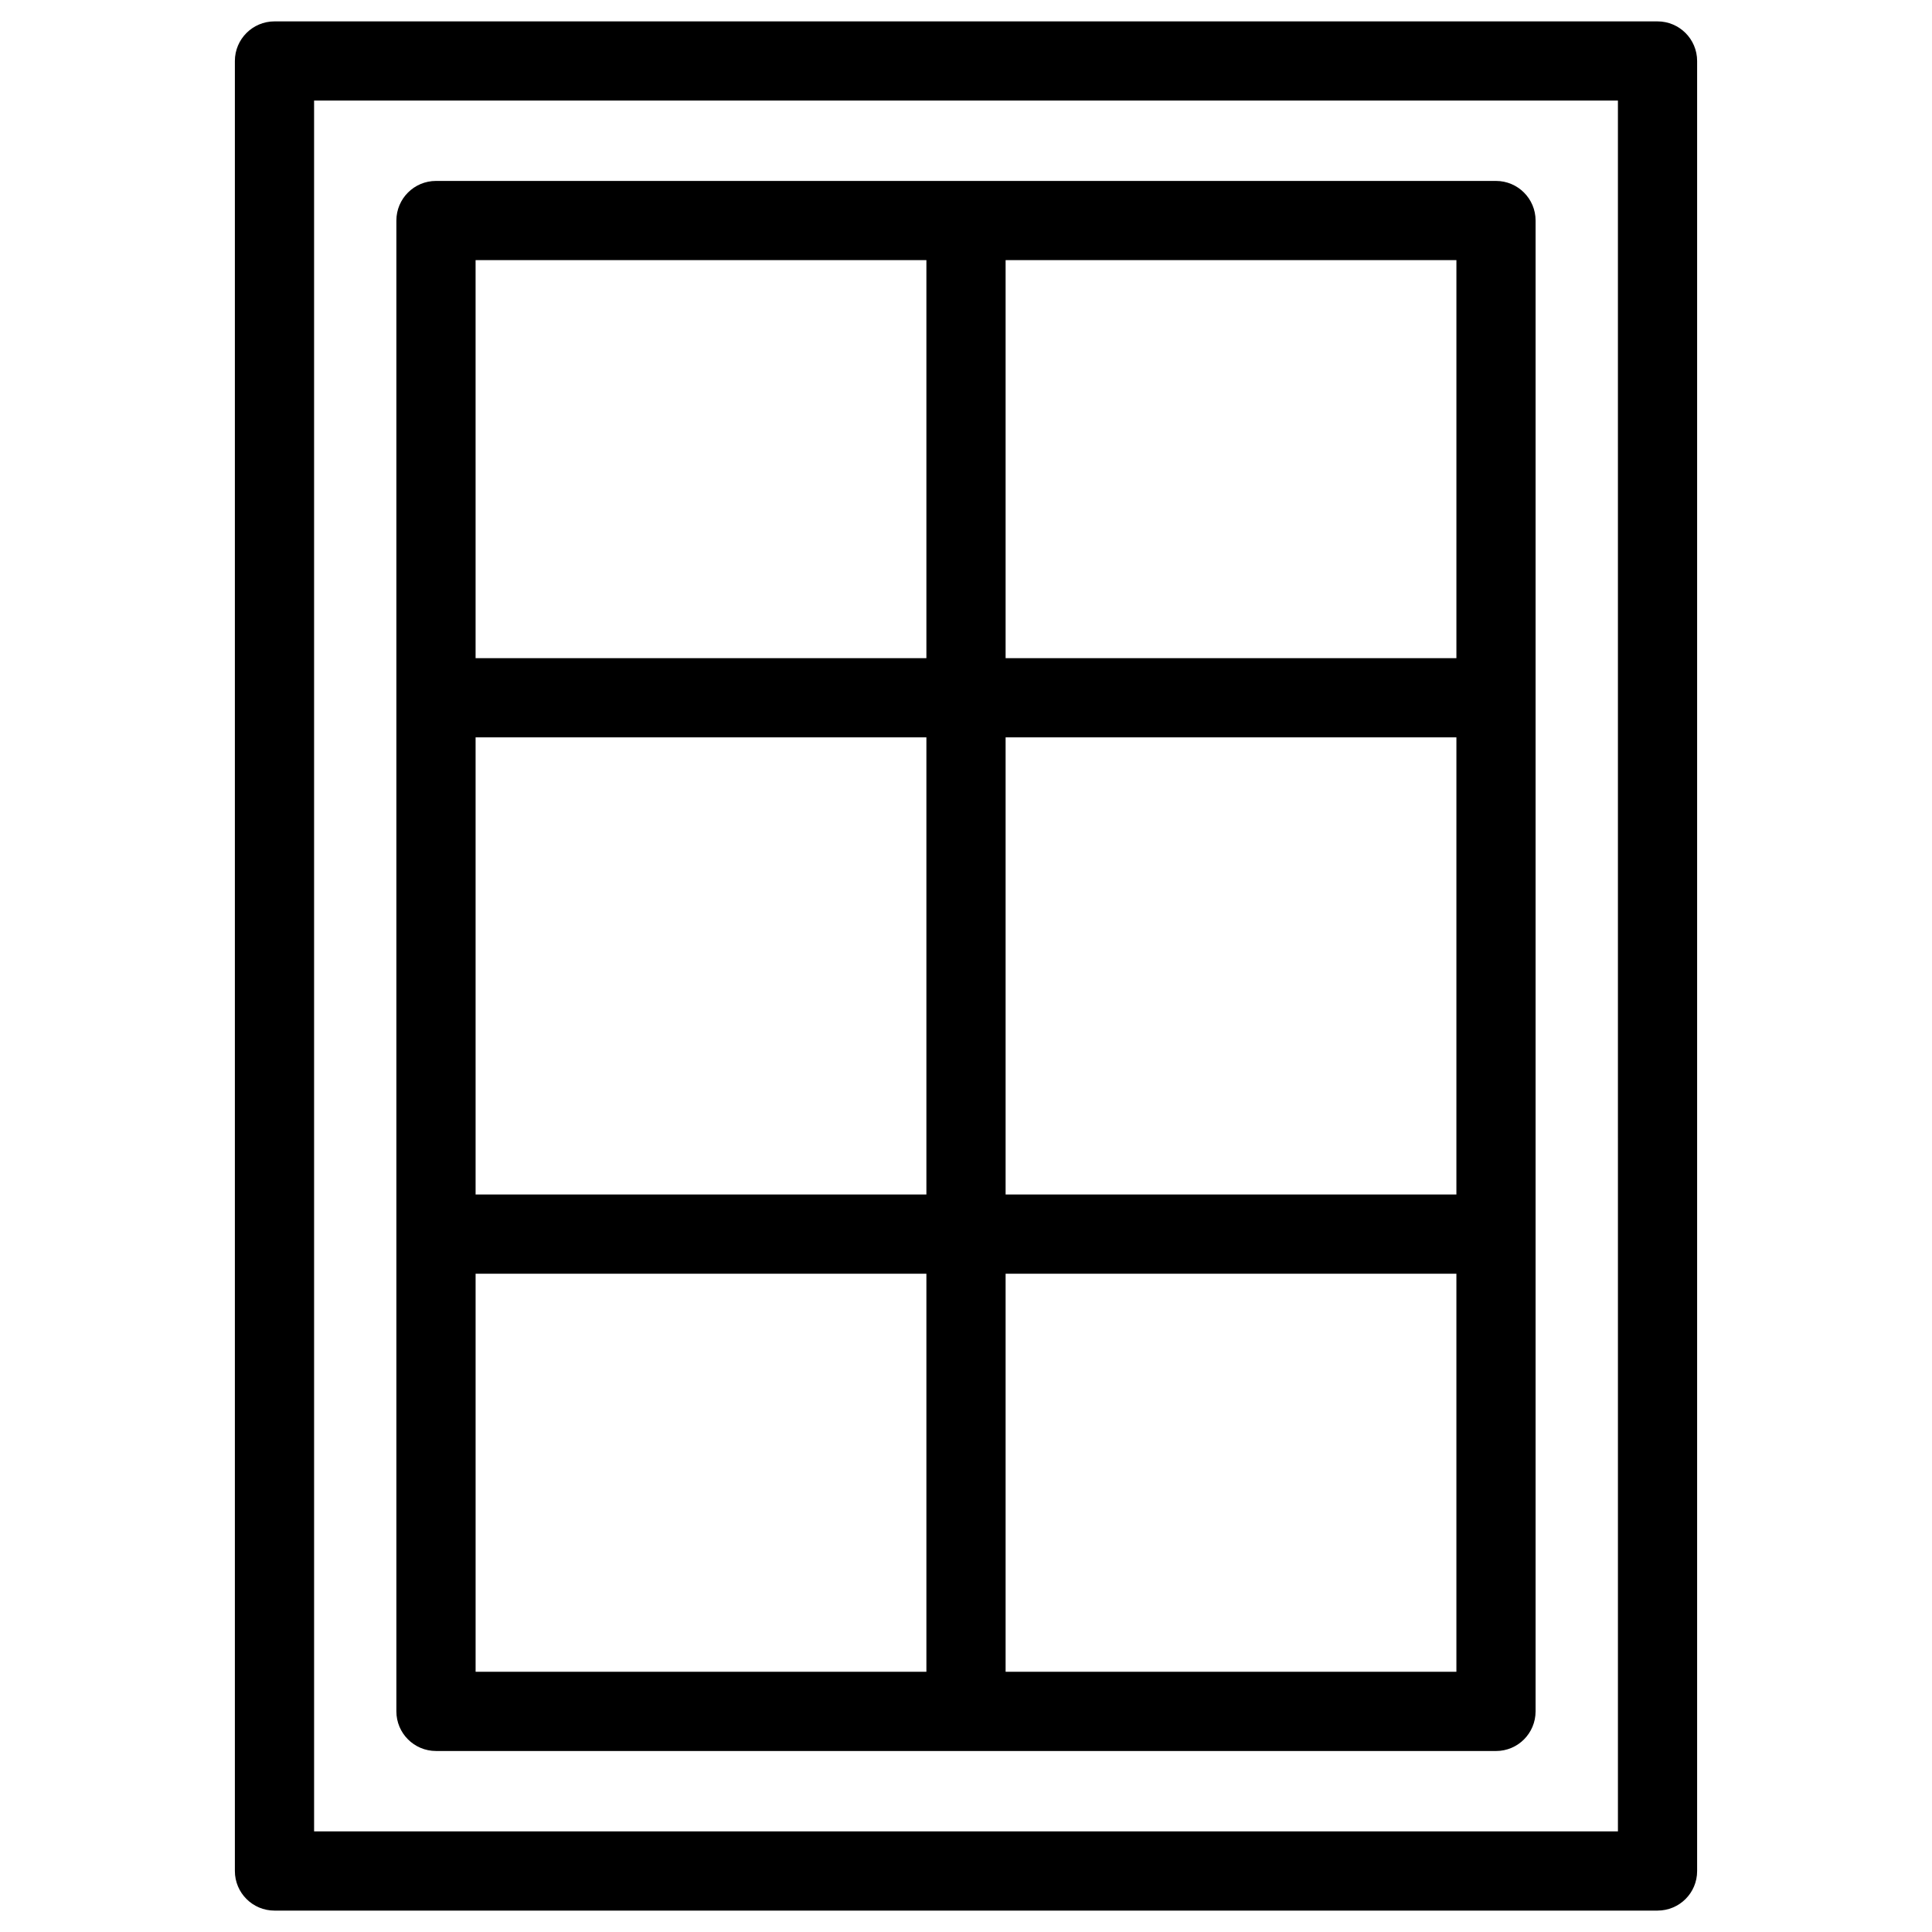
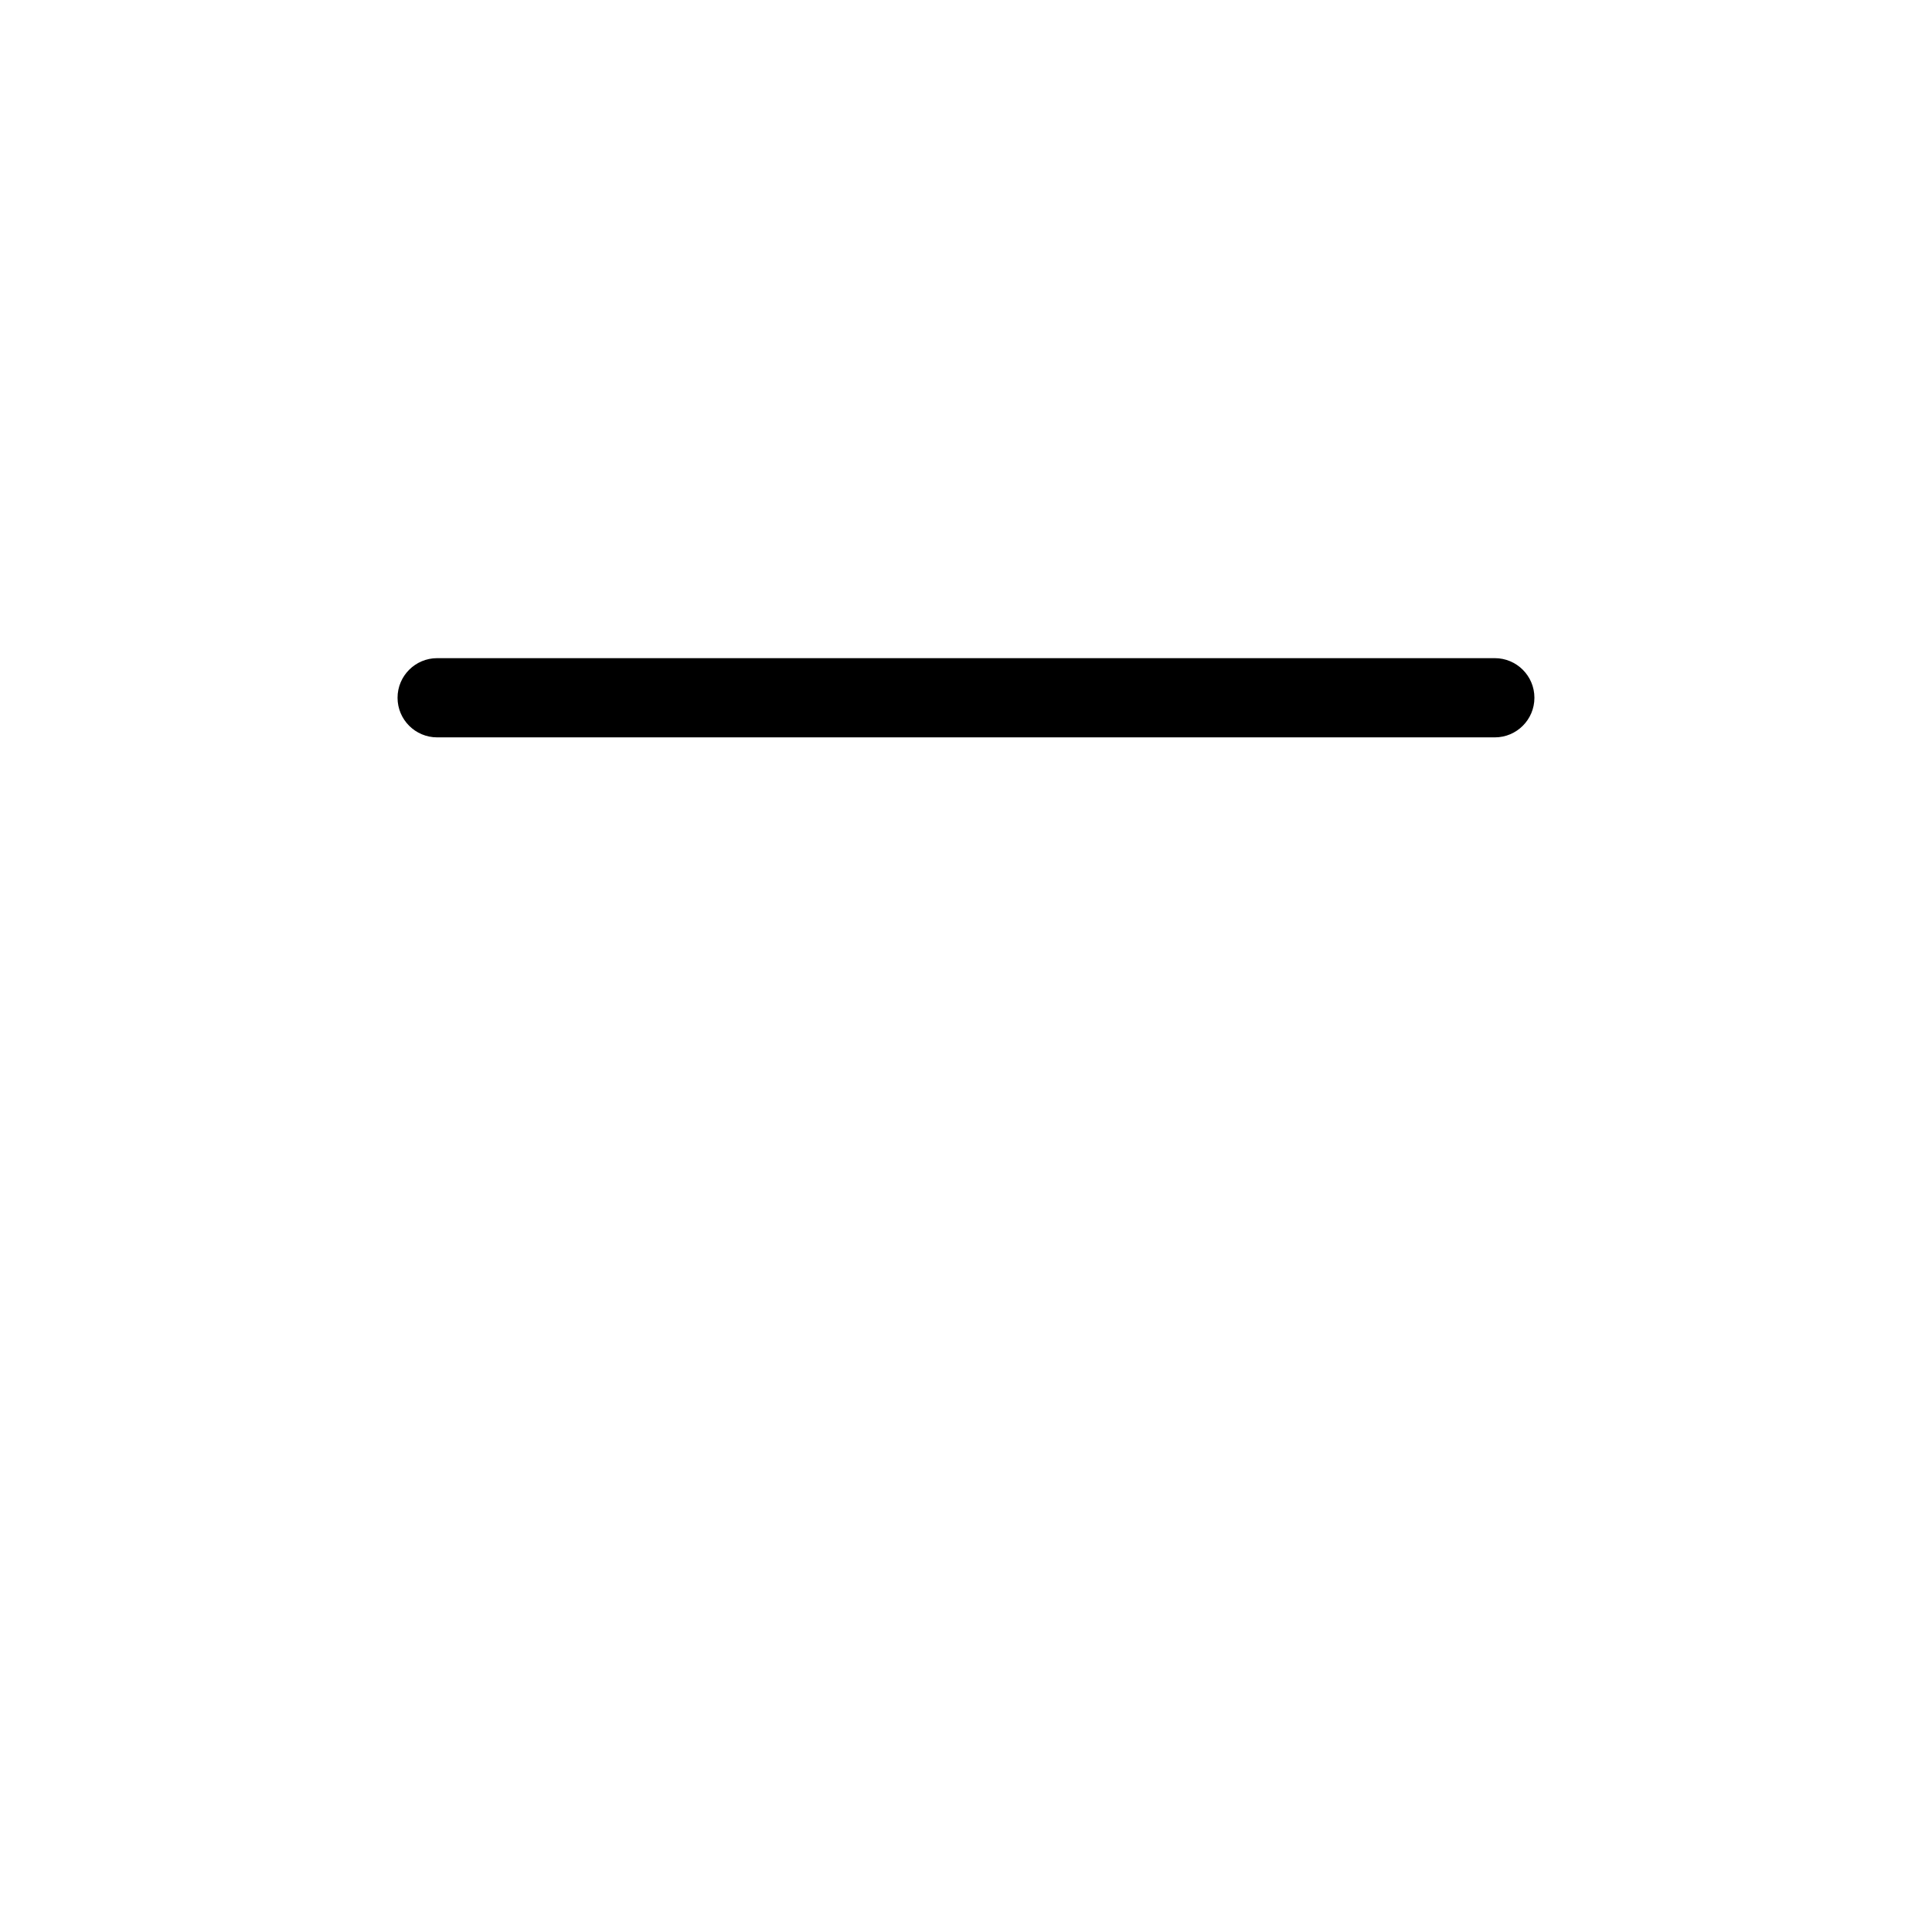
<svg xmlns="http://www.w3.org/2000/svg" fill="#000000" width="800px" height="800px" version="1.1" viewBox="144 144 512 512">
  <g>
-     <path d="m583.26 650.33h-366.52c-5.793 0-10.496-4.703-10.496-10.496v-479.67c0-5.793 4.703-10.496 10.496-10.496h366.52c5.793 0 10.496 4.703 10.496 10.496v479.69c0 5.793-4.68 10.473-10.496 10.473zm-356.02-20.992h345.53l-0.004-458.68h-345.53z" />
-     <path d="m540.46 608.03h-280.92c-5.793 0-10.496-4.703-10.496-10.496v-395.09c0-5.793 4.703-10.496 10.496-10.496h280.91c5.793 0 10.496 4.703 10.496 10.496v395.07c0.004 5.816-4.68 10.52-10.492 10.52zm-270.42-20.992h259.92l0.004-374.1h-259.93z" />
-     <path d="m400 607.09c-5.793 0-10.496-4.703-10.496-10.496v-393.18c0-5.793 4.703-10.496 10.496-10.496s10.496 4.703 10.496 10.496v393.16c0 5.816-4.684 10.52-10.496 10.52z" />
    <path d="m540.14 339.41h-280.29c-5.793 0-10.496-4.703-10.496-10.496s4.703-10.496 10.496-10.496h280.29c5.793 0 10.496 4.703 10.496 10.496 0 5.797-4.703 10.496-10.496 10.496z" />
-     <path d="m540.14 481.55h-280.29c-5.793 0-10.496-4.703-10.496-10.496 0-5.793 4.703-10.496 10.496-10.496h280.29c5.793 0 10.496 4.703 10.496 10.496 0 5.797-4.703 10.496-10.496 10.496z" />
  </g>
</svg>